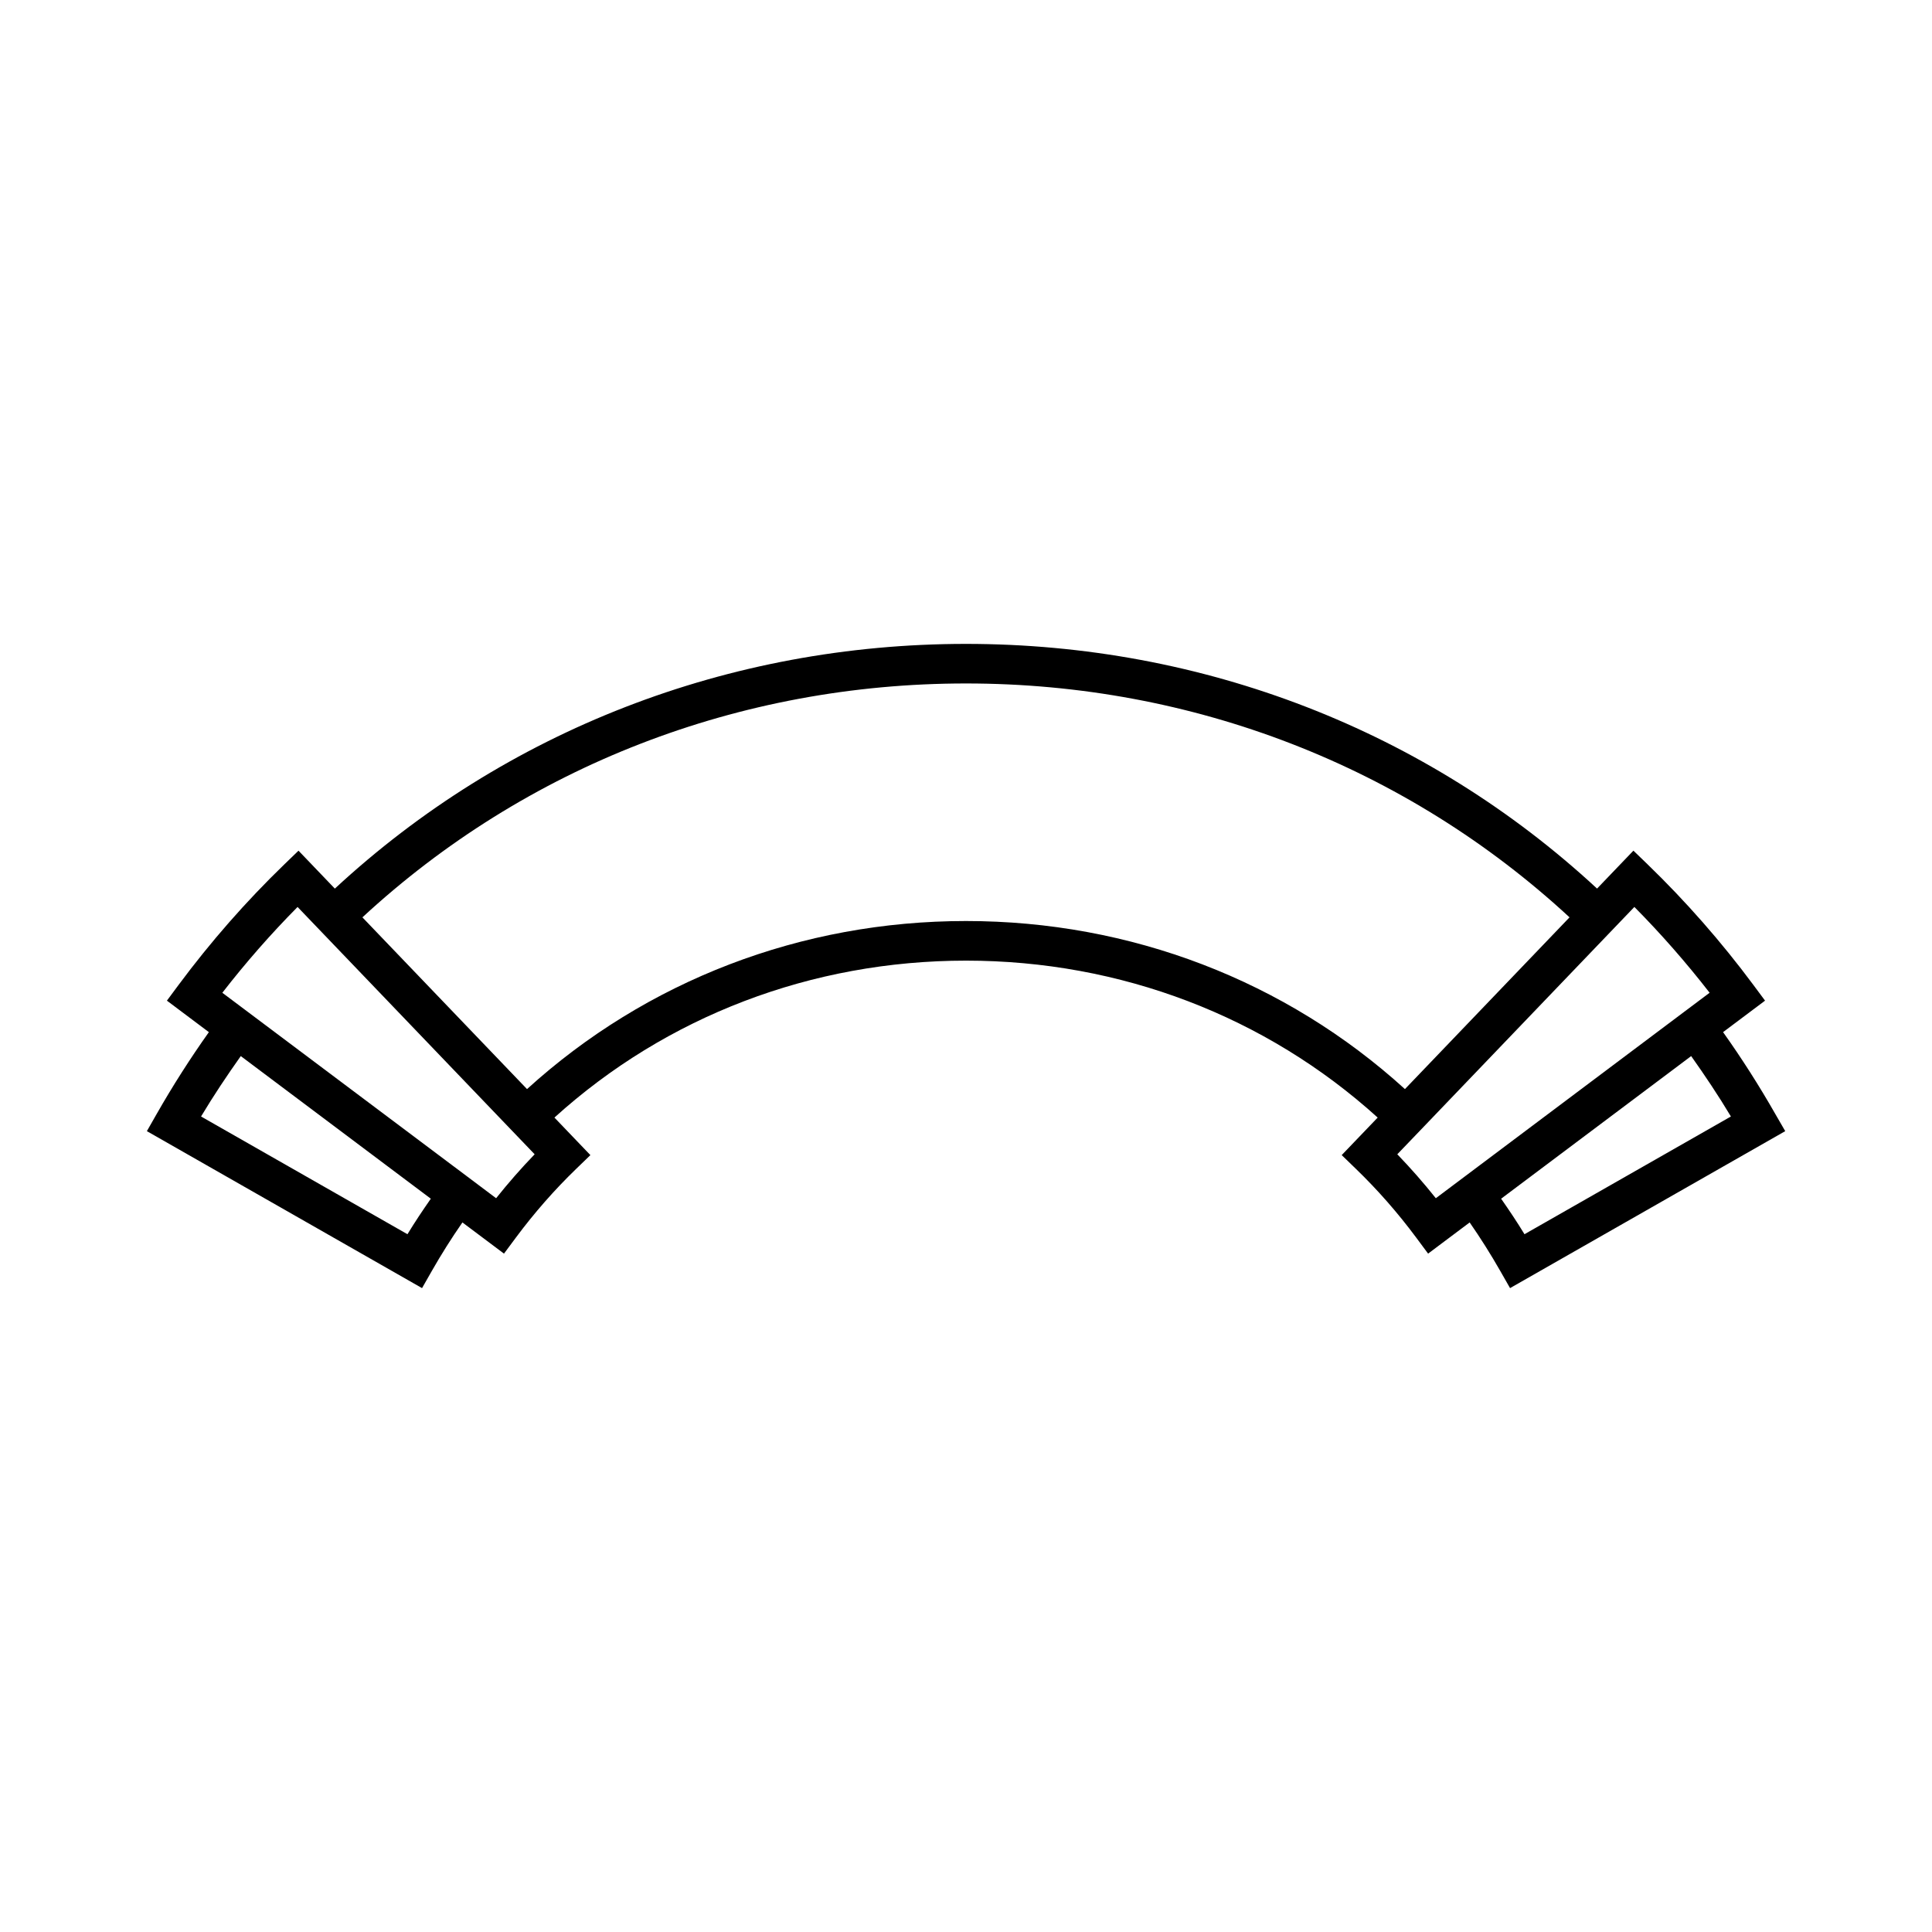
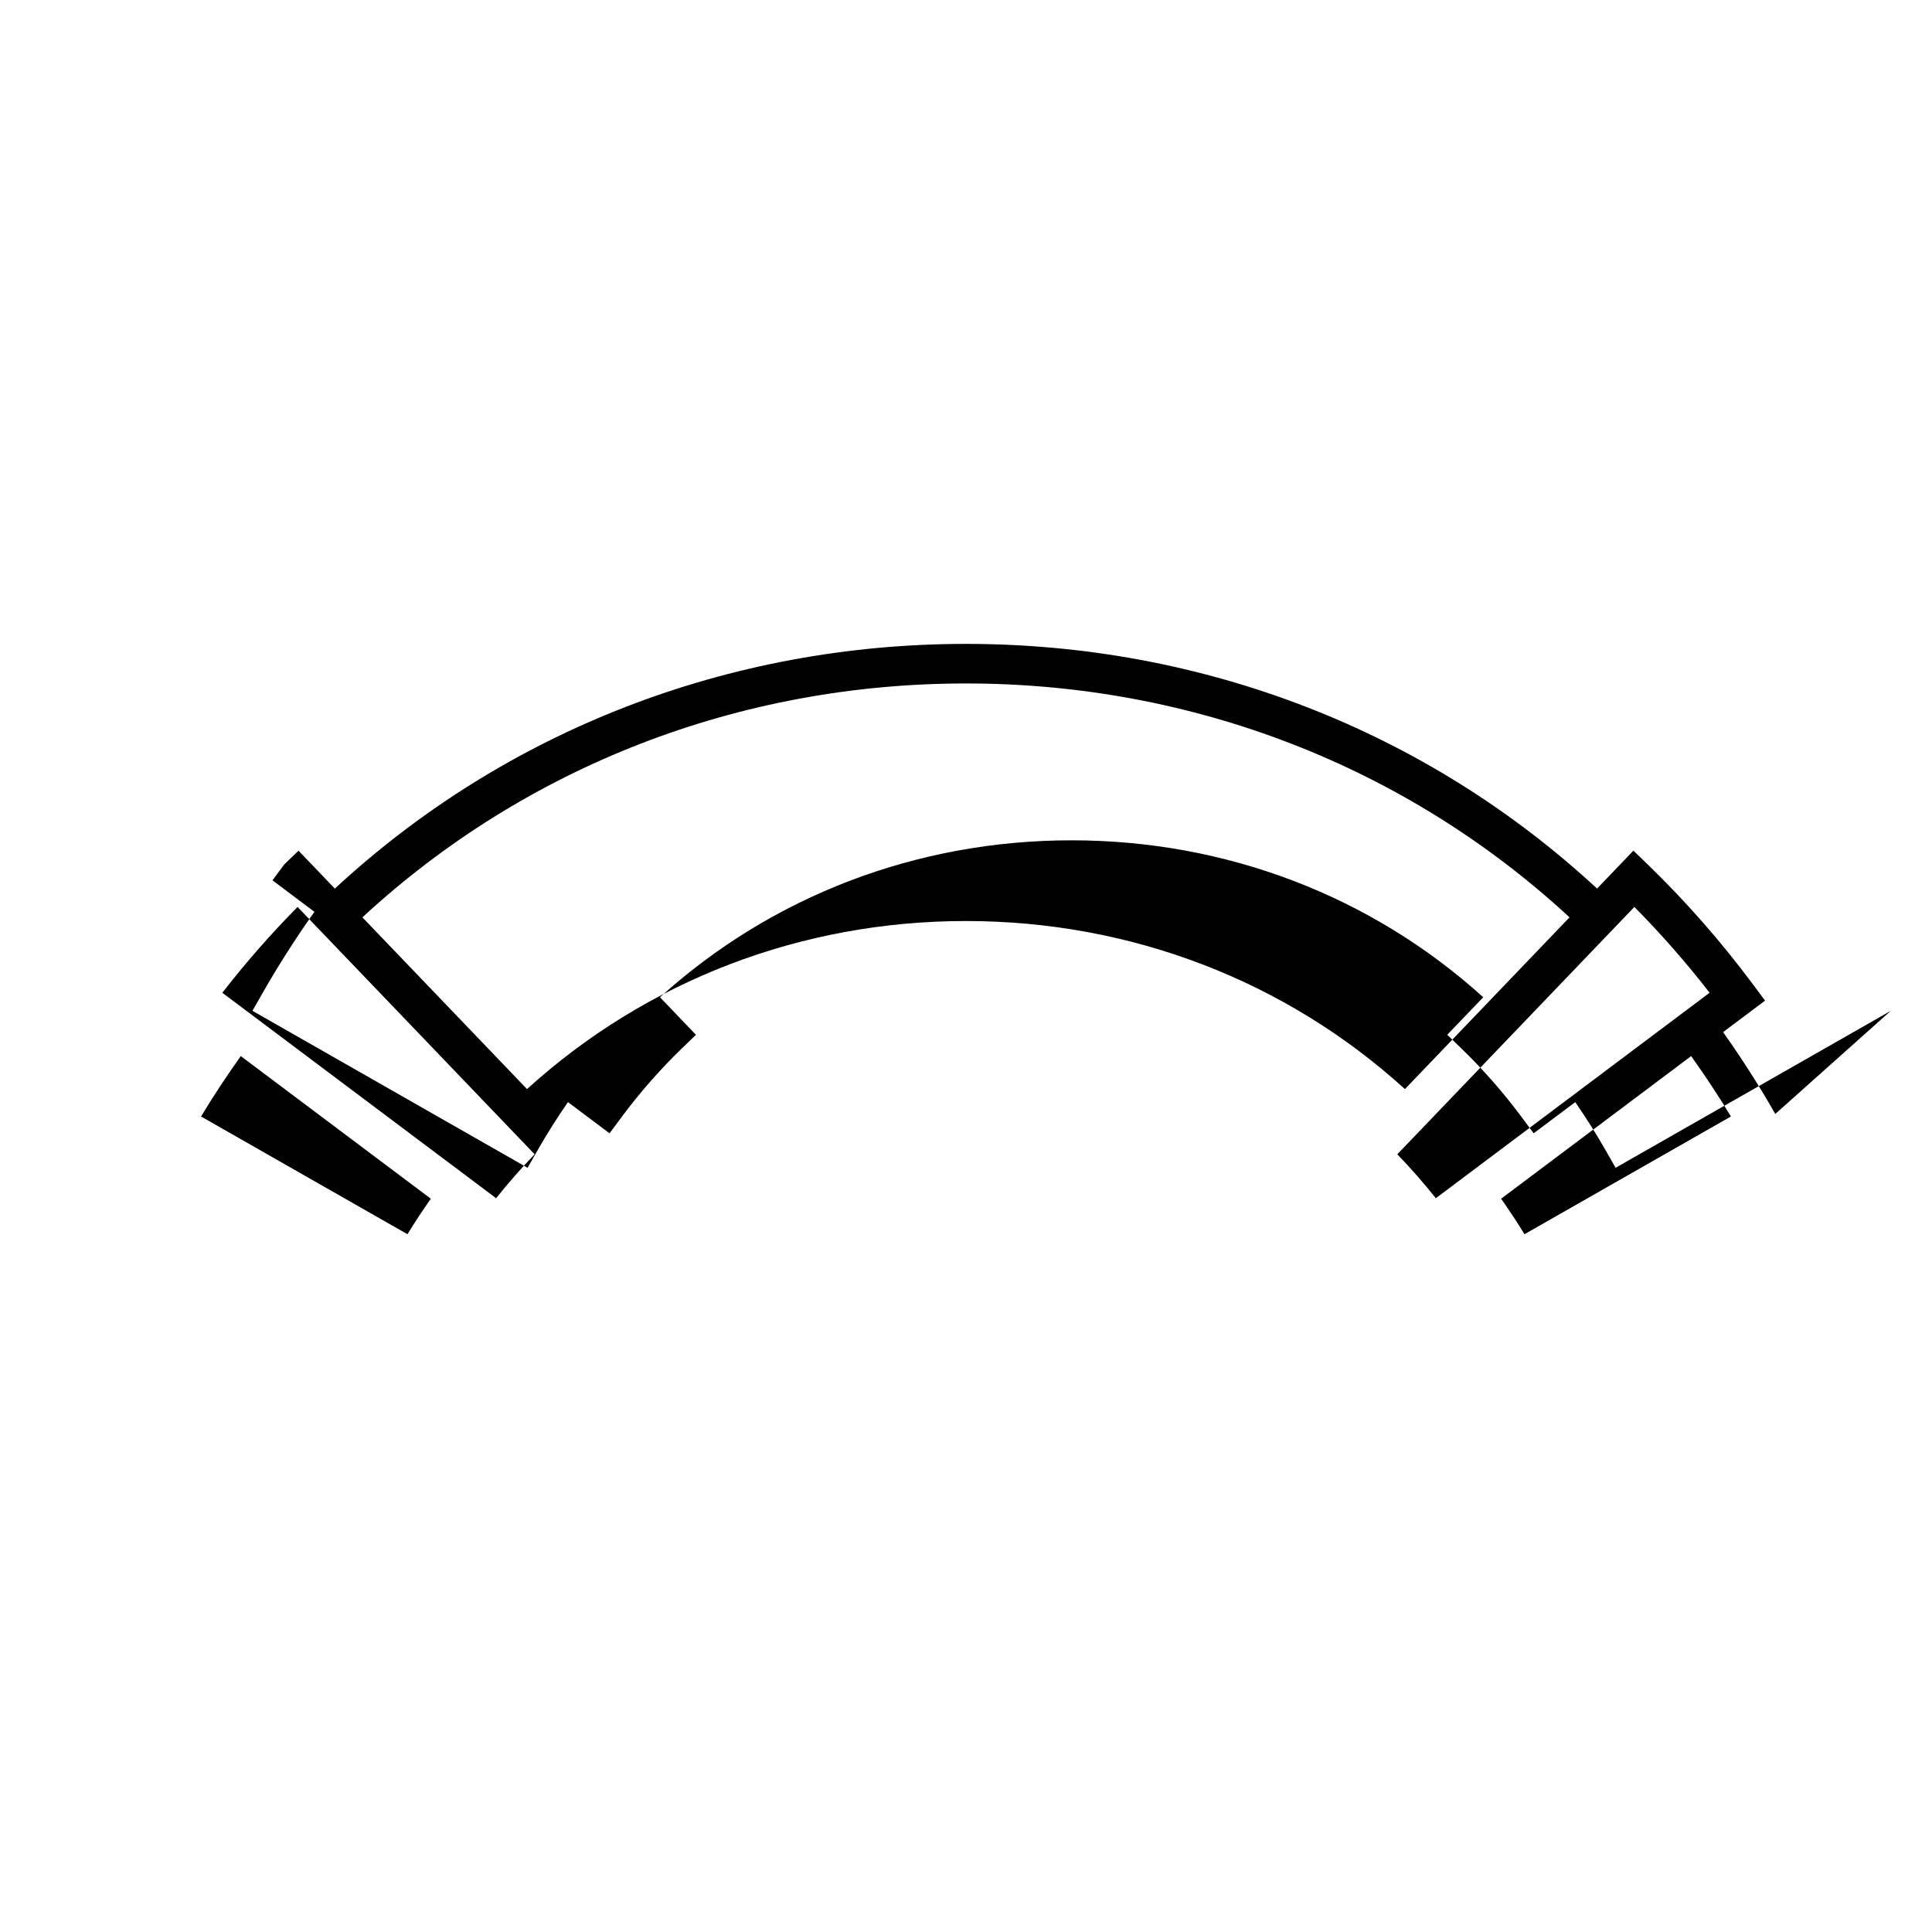
<svg xmlns="http://www.w3.org/2000/svg" fill="#000000" width="800px" height="800px" version="1.1" viewBox="144 144 512 512">
-   <path d="m614.47 439.21c-4.266-7.477-8.906-14.754-13.84-21.684l11.125-8.344-3.117-4.199c-8.469-11.398-17.887-22.125-27.977-31.887l-3.789-3.664-9.637 10.051c-45.207-41.863-104.39-64.844-167.25-64.844s-122.05 22.992-167.25 64.852l-9.629-10.051-3.793 3.664c-10.102 9.766-19.512 20.5-27.973 31.887l-3.109 4.191 11.121 8.348c-4.93 6.938-9.574 14.211-13.832 21.68l-2.598 4.555 72.922 41.598 2.598-4.559c2.516-4.41 5.227-8.711 8.102-12.844l11.016 8.262 3.144-4.234c4.844-6.519 10.223-12.66 15.996-18.238l3.758-3.633-9.531-9.949c29.645-26.859 68.172-41.59 109.08-41.59 40.91 0 79.438 14.738 109.09 41.59l-9.535 9.945 3.758 3.637c5.773 5.578 11.152 11.715 15.996 18.238l3.144 4.234 11.016-8.262c2.875 4.141 5.59 8.445 8.098 12.844l2.602 4.559 72.926-41.598zm-362.49 31.871-54.699-31.199c3.297-5.504 6.856-10.828 10.527-16.008l50.363 37.797c-2.144 3.066-4.231 6.195-6.191 9.41zm23.496-9.539-11.141-8.371-0.004 0.004-50.375-37.801-11.035-8.281c6.199-7.988 12.875-15.609 19.938-22.738l9.551 9.965 43.625 45.512 9.652 10.066c-3.57 3.699-6.984 7.594-10.211 11.645zm124.51-73.461c-43.625 0-84.703 15.801-116.32 44.539l-43.625-45.512c43.238-39.973 99.801-61.984 159.95-61.984 60.141 0 116.7 22.004 159.95 61.98l-43.621 45.516c-31.617-28.734-72.695-44.539-116.33-44.539zm135.67 65.094-11.148 8.367c-3.223-4.047-6.641-7.945-10.211-11.645l9.656-10.066h-0.004l53.176-55.48c7.059 7.125 13.734 14.746 19.941 22.738l-6.863 5.148zm12.348 17.906c-1.957-3.219-4.047-6.336-6.191-9.41l50.363-37.797c3.668 5.176 7.231 10.492 10.531 16.008z" />
+   <path d="m614.47 439.21c-4.266-7.477-8.906-14.754-13.84-21.684l11.125-8.344-3.117-4.199c-8.469-11.398-17.887-22.125-27.977-31.887l-3.789-3.664-9.637 10.051c-45.207-41.863-104.39-64.844-167.25-64.844s-122.05 22.992-167.25 64.852l-9.629-10.051-3.793 3.664l-3.109 4.191 11.121 8.348c-4.93 6.938-9.574 14.211-13.832 21.68l-2.598 4.555 72.922 41.598 2.598-4.559c2.516-4.41 5.227-8.711 8.102-12.844l11.016 8.262 3.144-4.234c4.844-6.519 10.223-12.66 15.996-18.238l3.758-3.633-9.531-9.949c29.645-26.859 68.172-41.59 109.08-41.59 40.91 0 79.438 14.738 109.09 41.59l-9.535 9.945 3.758 3.637c5.773 5.578 11.152 11.715 15.996 18.238l3.144 4.234 11.016-8.262c2.875 4.141 5.59 8.445 8.098 12.844l2.602 4.559 72.926-41.598zm-362.49 31.871-54.699-31.199c3.297-5.504 6.856-10.828 10.527-16.008l50.363 37.797c-2.144 3.066-4.231 6.195-6.191 9.41zm23.496-9.539-11.141-8.371-0.004 0.004-50.375-37.801-11.035-8.281c6.199-7.988 12.875-15.609 19.938-22.738l9.551 9.965 43.625 45.512 9.652 10.066c-3.57 3.699-6.984 7.594-10.211 11.645zm124.51-73.461c-43.625 0-84.703 15.801-116.32 44.539l-43.625-45.512c43.238-39.973 99.801-61.984 159.95-61.984 60.141 0 116.7 22.004 159.95 61.98l-43.621 45.516c-31.617-28.734-72.695-44.539-116.33-44.539zm135.67 65.094-11.148 8.367c-3.223-4.047-6.641-7.945-10.211-11.645l9.656-10.066h-0.004l53.176-55.48c7.059 7.125 13.734 14.746 19.941 22.738l-6.863 5.148zm12.348 17.906c-1.957-3.219-4.047-6.336-6.191-9.41l50.363-37.797c3.668 5.176 7.231 10.492 10.531 16.008z" />
</svg>